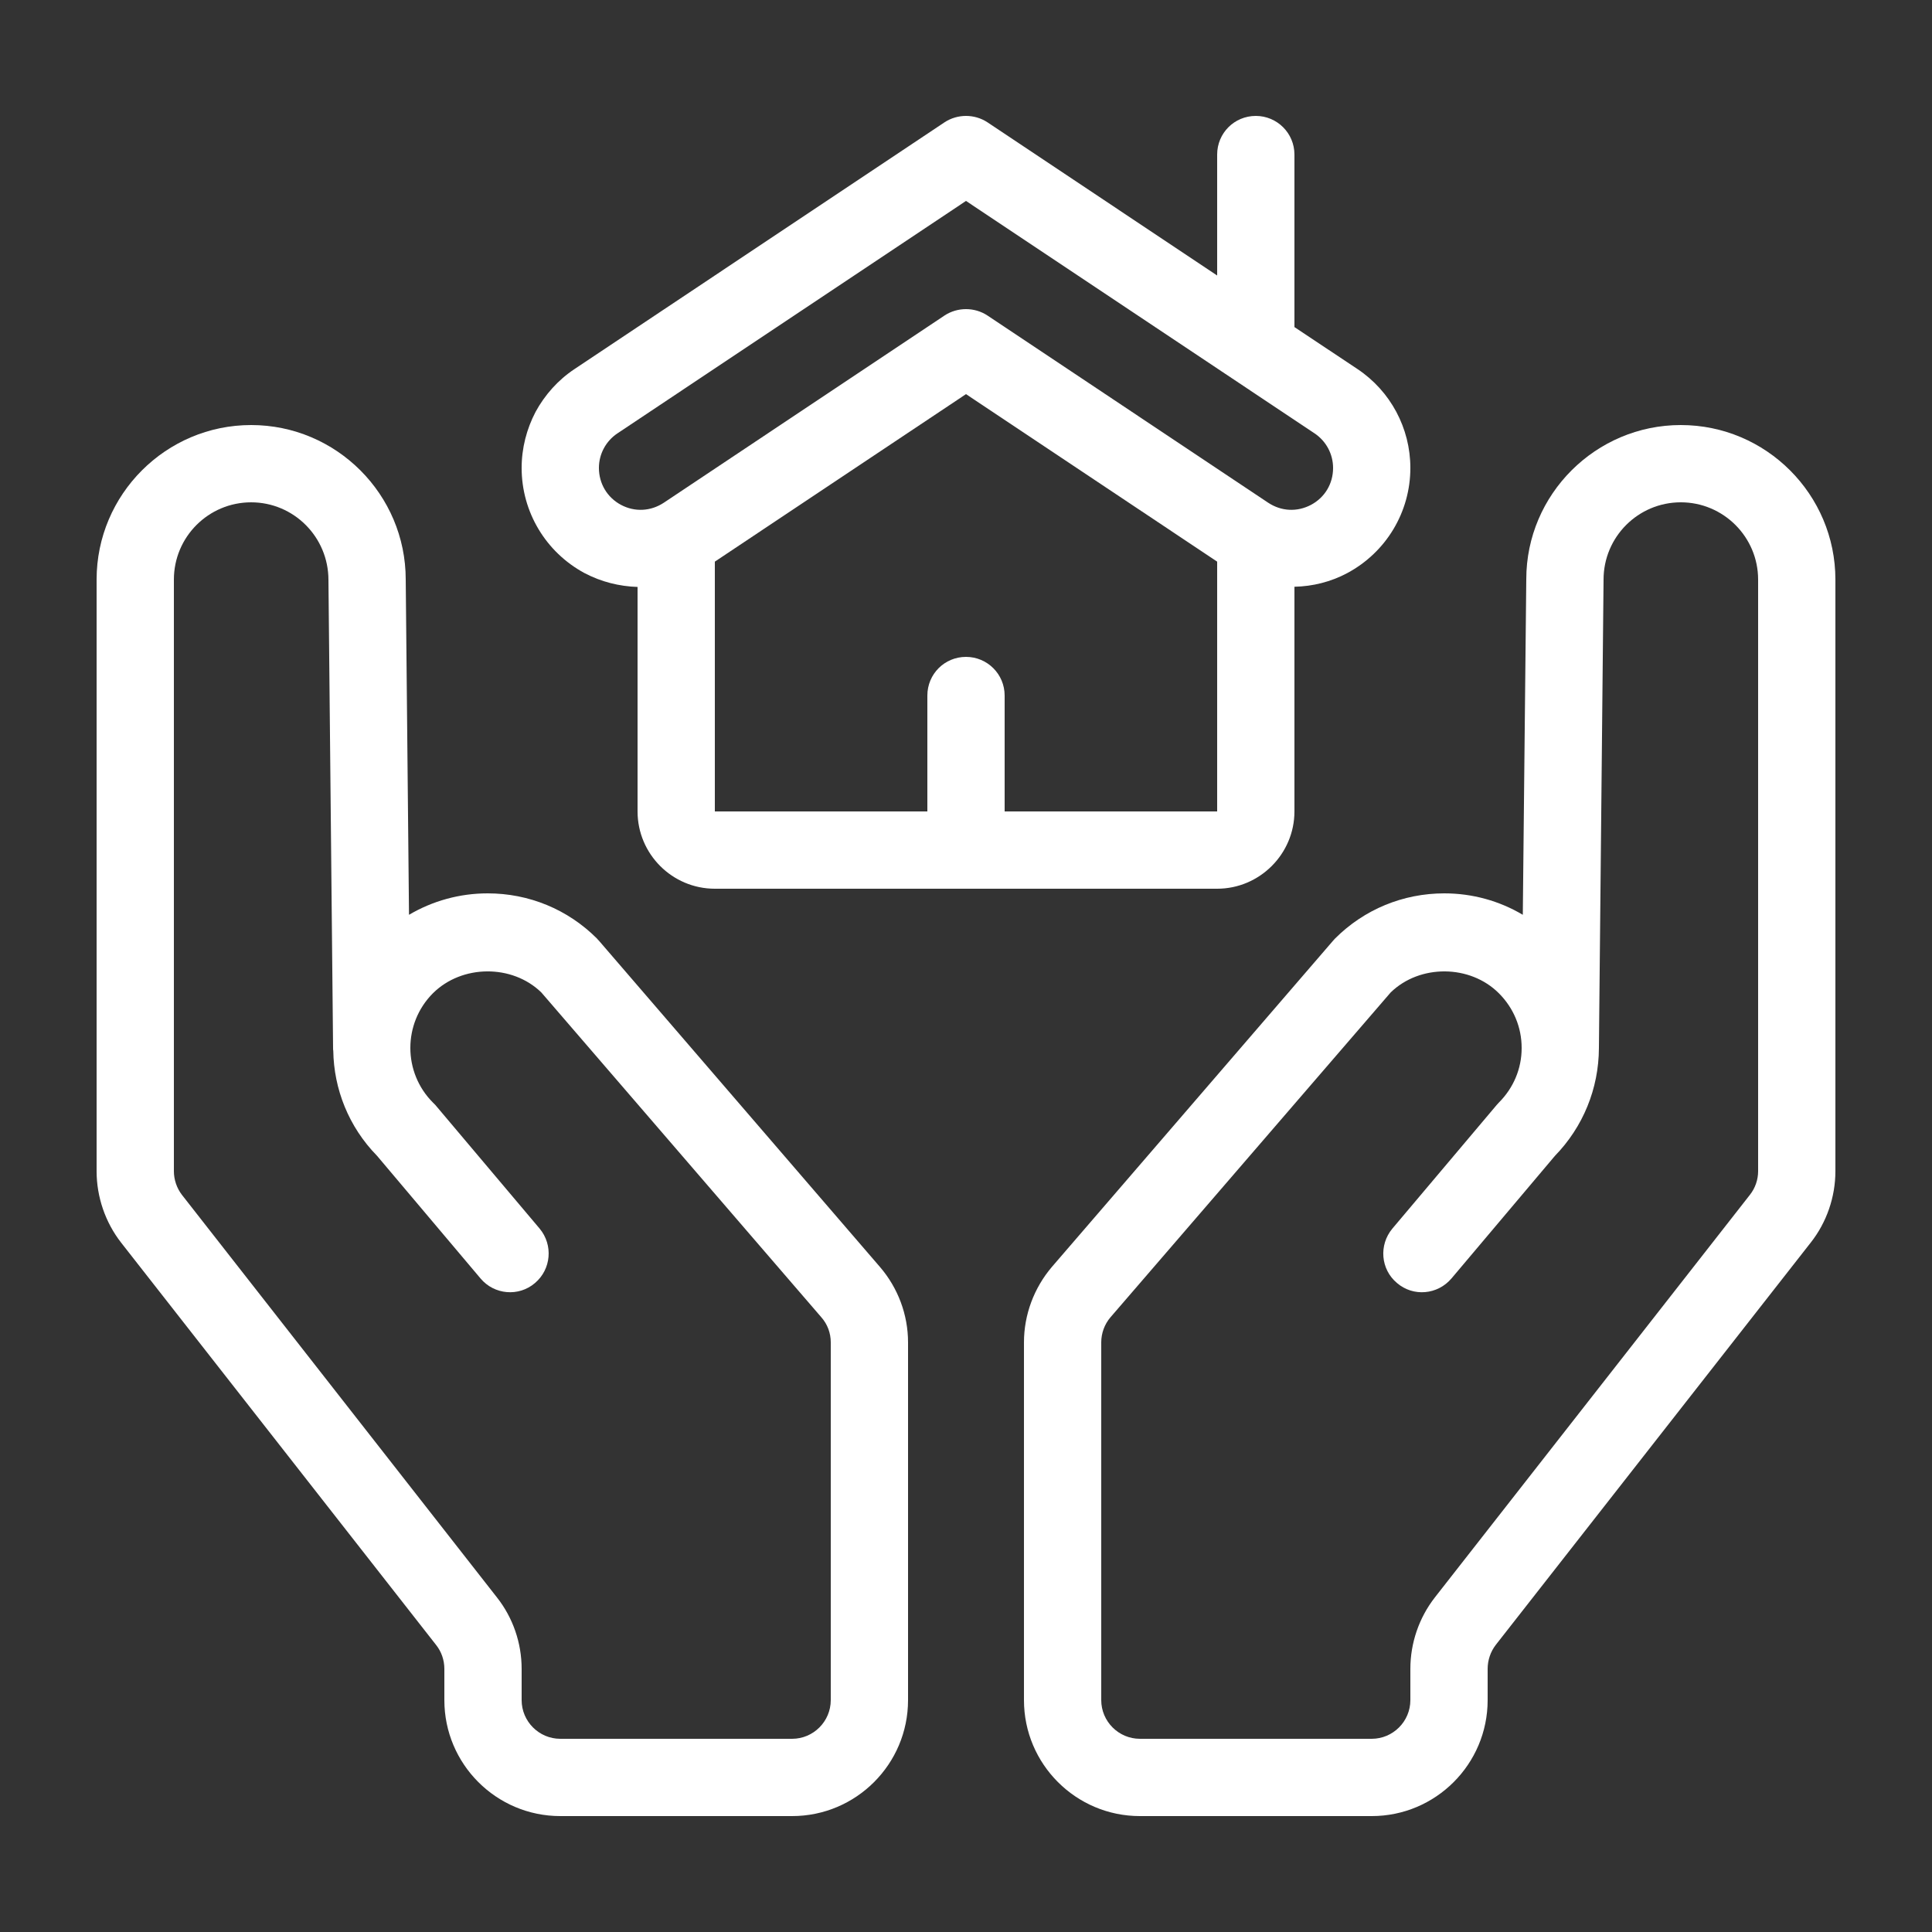
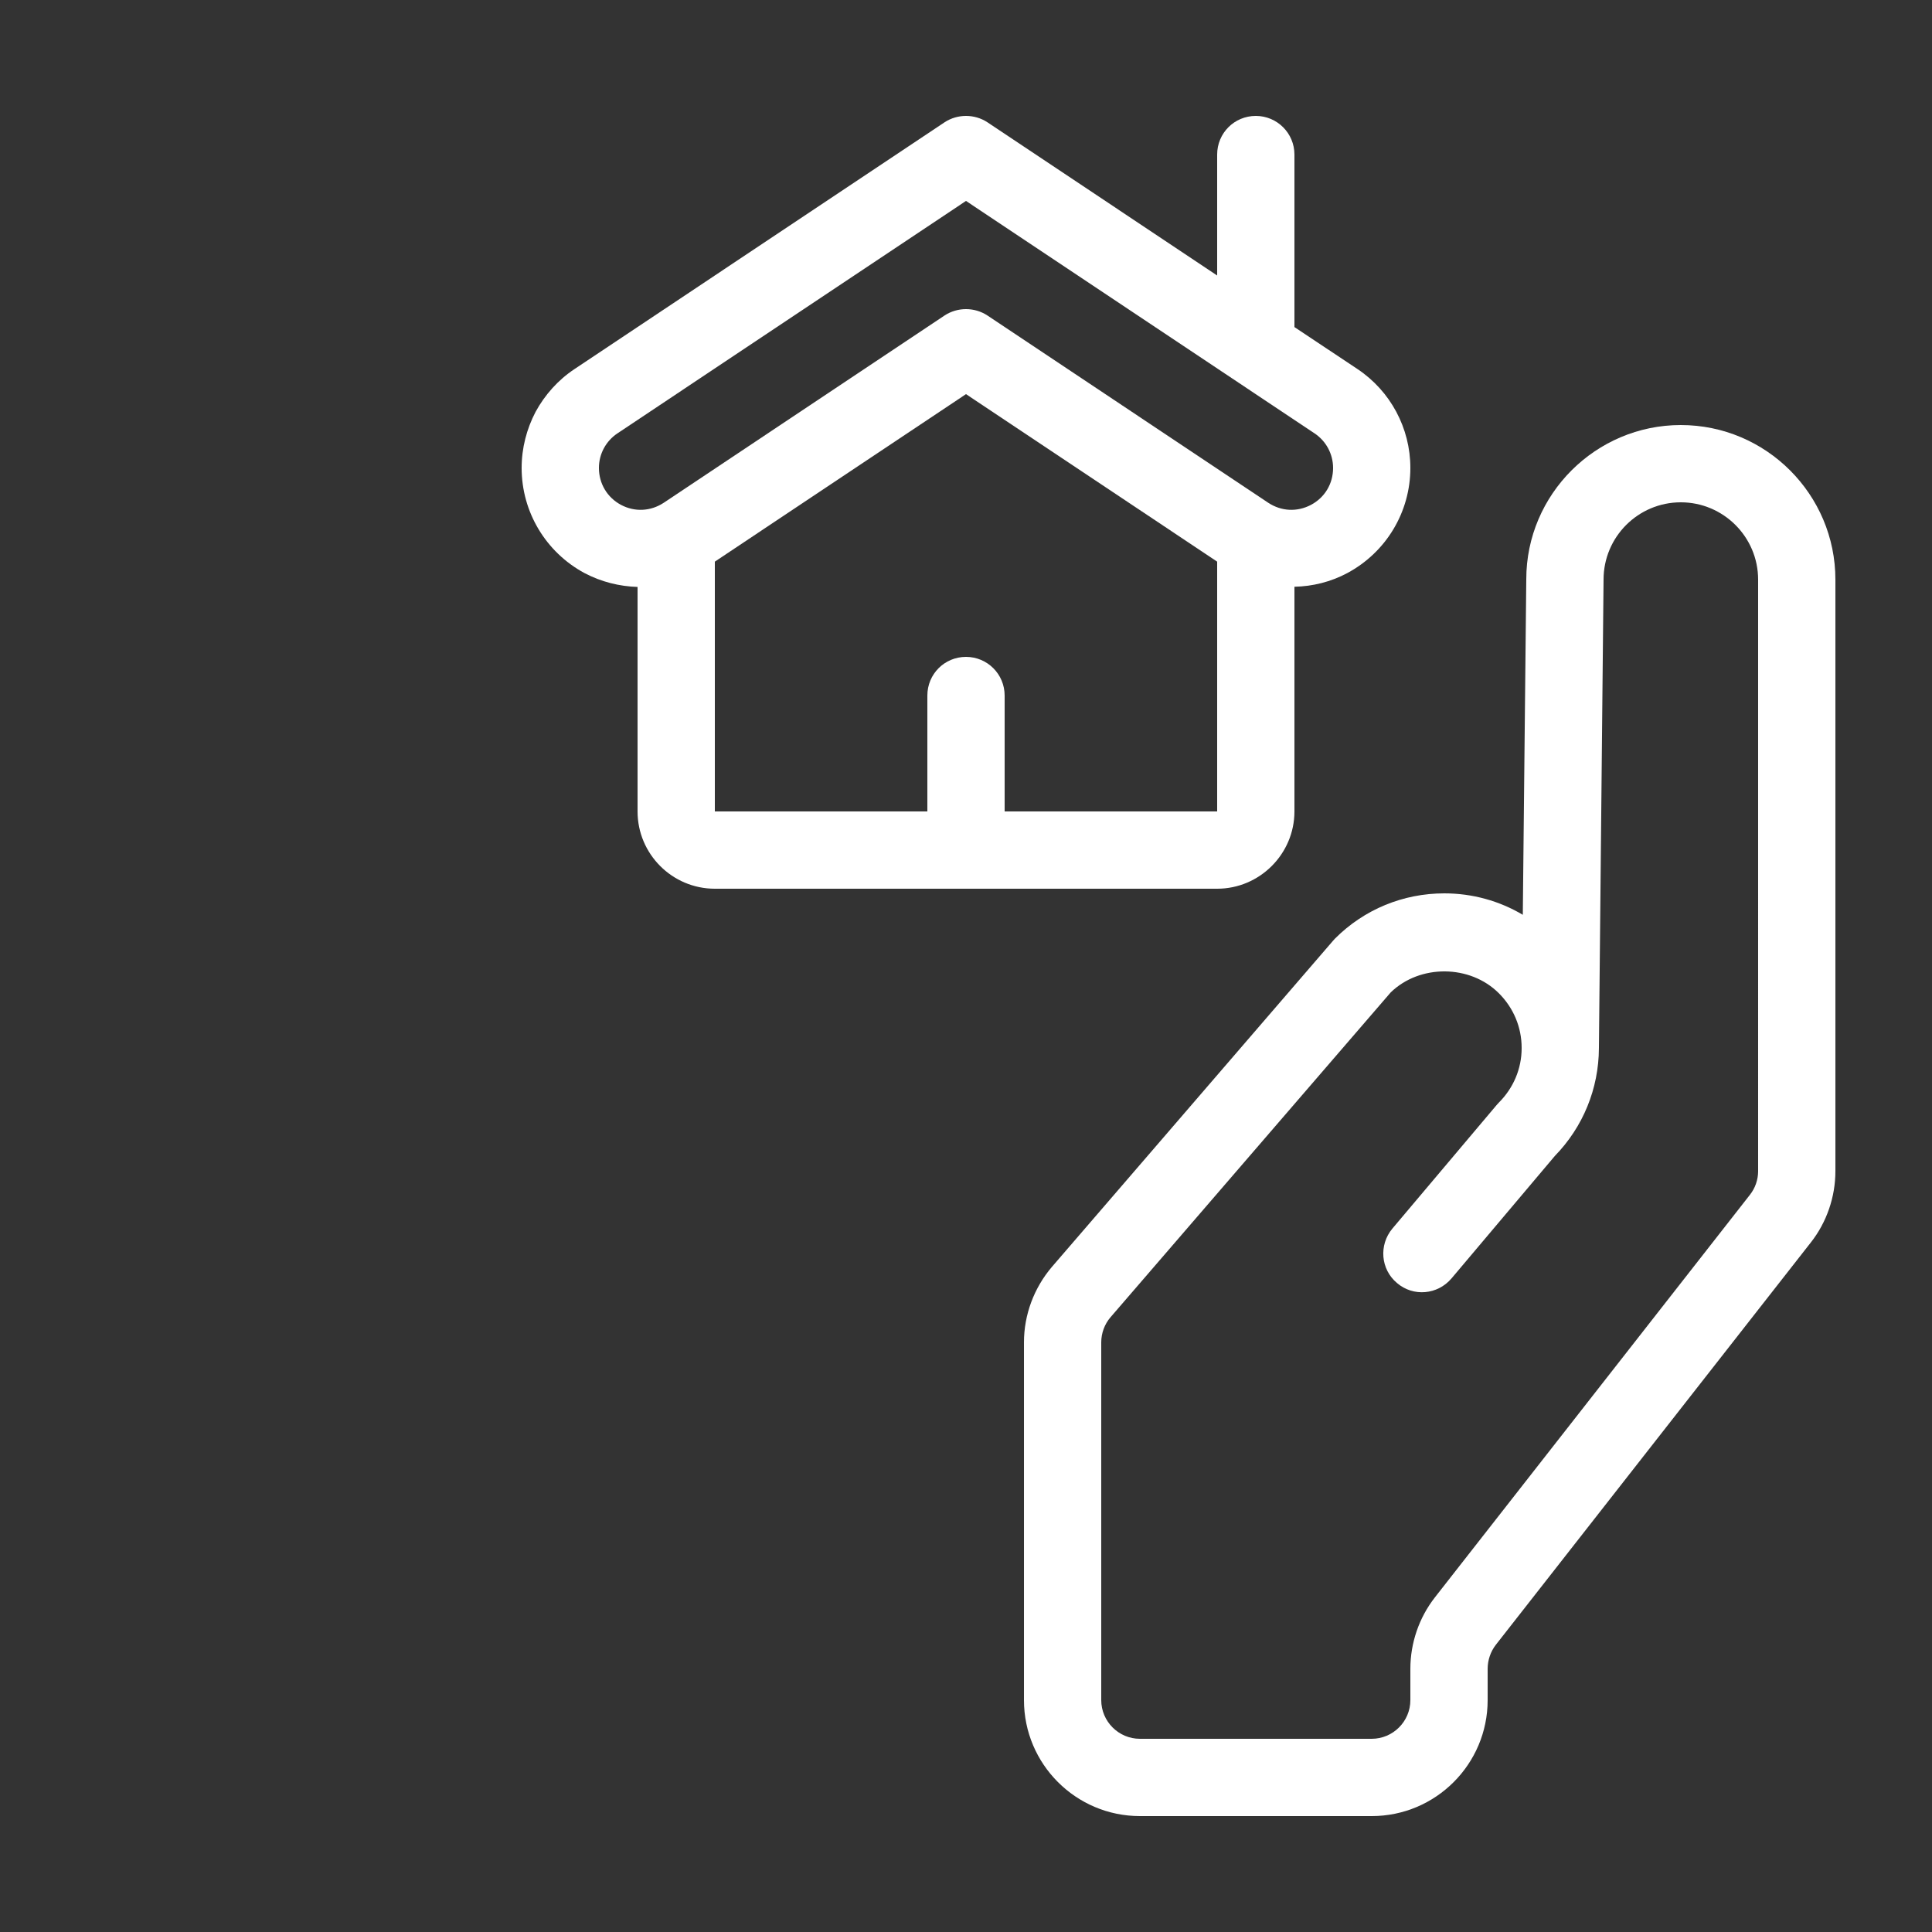
<svg xmlns="http://www.w3.org/2000/svg" width="1200pt" height="1200pt" version="1.1" viewBox="0 0 1200 1200">
  <rect x="0" y="0" width="1200" height="1200" fill="#333333" stroke="none" />
  <g fill="#fff">
-     <path d="m372 584.28c-0.359-0.359-0.84-0.84-1.199-1.32-18.121-18.121-42.238-28.078-67.922-28.078-17.398 0-34.199 4.68-48.84 13.32l-2.039-208.2c0-52.922-43.078-96-96-96s-96 43.078-96 96v367.44c0 15.961 5.398 31.801 15.238 44.398l195.6 249.84c3.359 4.199 5.16 9.48 5.16 14.879v19.441c0 39.719 32.281 72 72 72h144c39.719 0 72-32.281 72-72v-222.24c0-17.16-6.238-33.84-17.52-46.922zm144 471.72c0 13.199-10.801 24-24 24h-144c-13.199 0-24-10.801-24-24v-19.441c0-16.078-5.398-31.801-15.359-44.398l-195.6-249.96c-3.238-4.199-5.039-9.48-5.039-14.758v-367.44c0-26.52 21.48-48 48-48 26.398 0 48 21.48 48 48.238l2.879 290.88c0 0.48 0 1.078 0.121 1.559 0.359 23.641 9.48 47.16 27.238 65.281l64.199 76.078c8.52 10.199 23.762 11.52 33.84 2.879 10.078-8.52 11.398-23.641 2.879-33.84l-64.801-76.801-1.441-1.441c-18.719-18.719-18.719-49.199 0-67.922 18-17.879 49.199-18.121 67.32-0.48l173.88 201.72c3.848 4.332 5.887 9.852 5.887 15.613z" />
    <path d="m1044 264c-52.922 0-96 43.078-96 95.762l-2.16 208.44c-14.52-8.641-31.32-13.32-48.719-13.32-25.68 0-49.801 9.961-67.922 28.078-0.48 0.48-0.84 0.961-1.199 1.32l-174.6 202.56c-11.16 13.082-17.398 29.762-17.398 46.922v222.24c0 39.719 32.281 72 72 72h144c39.719 0 72-32.281 72-72v-19.441c0-5.398 1.801-10.68 5.039-14.879l195.6-249.84c9.961-12.602 15.359-28.441 15.359-44.398v-367.44c0-52.922-43.078-96-96-96zm48 463.44c0 5.281-1.801 10.559-5.16 14.762l-195.6 249.96c-9.84 12.602-15.238 28.32-15.238 44.398v19.438c0 13.199-10.801 24-24 24h-144c-13.199 0-24-10.801-24-24v-222.24c0-5.641 2.039-11.281 5.762-15.602l174-201.72c18.121-17.641 49.32-17.398 67.199 0.48 9.121 9.121 14.16 21.121 14.16 33.961v0.121c0 12.719-5.039 24.719-14.16 33.84-0.48 0.48-0.84 0.961-1.32 1.441l-64.801 76.801c-8.52 10.199-7.32 25.32 2.879 33.84 10.078 8.641 25.199 7.32 33.84-2.879l64.199-76.078c17.52-18 27.238-41.762 27.359-66.961l2.883-291.01c0-26.52 21.48-48 48-48 26.398 0 48 21.48 48 48z" />
    <path d="m363 355.92c10.441 5.519 21.719 8.281 33 8.641v139.44c0 26.398 21.48 48 48 48h312c26.398 0 48-21.602 48-48v-139.56c11.281-0.238 22.559-3 32.879-8.52 24.121-12.961 39.121-37.922 39.121-65.281 0-24.719-12.359-47.762-32.879-61.441l-39.121-26.039v-107.16c0-13.32-10.801-24-24-24-13.32 0-24 10.68-24 24v75.121l-142.68-95.16c-8.039-5.281-18.602-5.281-26.641 0l-229.8 153.24c-10.32 6.84-18.48 16.078-24.238 26.641-5.519 10.559-8.641 22.441-8.641 34.801 0 27.359 15 52.32 39 65.281zm393 148.08h-132v-72c0-13.32-10.801-24-24-24-13.32 0-24 10.68-24 24v72h-132v-155.16l156-104.04 156 104.04zm-372.48-234.84 216.48-144.36 216.48 144.36c7.199 4.801 11.52 12.84 11.52 21.48 0 9.84-5.16 18.359-13.68 22.922-8.641 4.559-18.48 4.078-26.641-1.32l-174.36-116.28c-8.039-5.281-18.602-5.281-26.641 0l-174.36 116.28c-8.16 5.398-18.121 5.879-26.641 1.32-8.52-4.559-13.68-13.199-13.68-22.922 0-8.641 4.32-16.68 11.52-21.48z" />
  </g>
</svg>